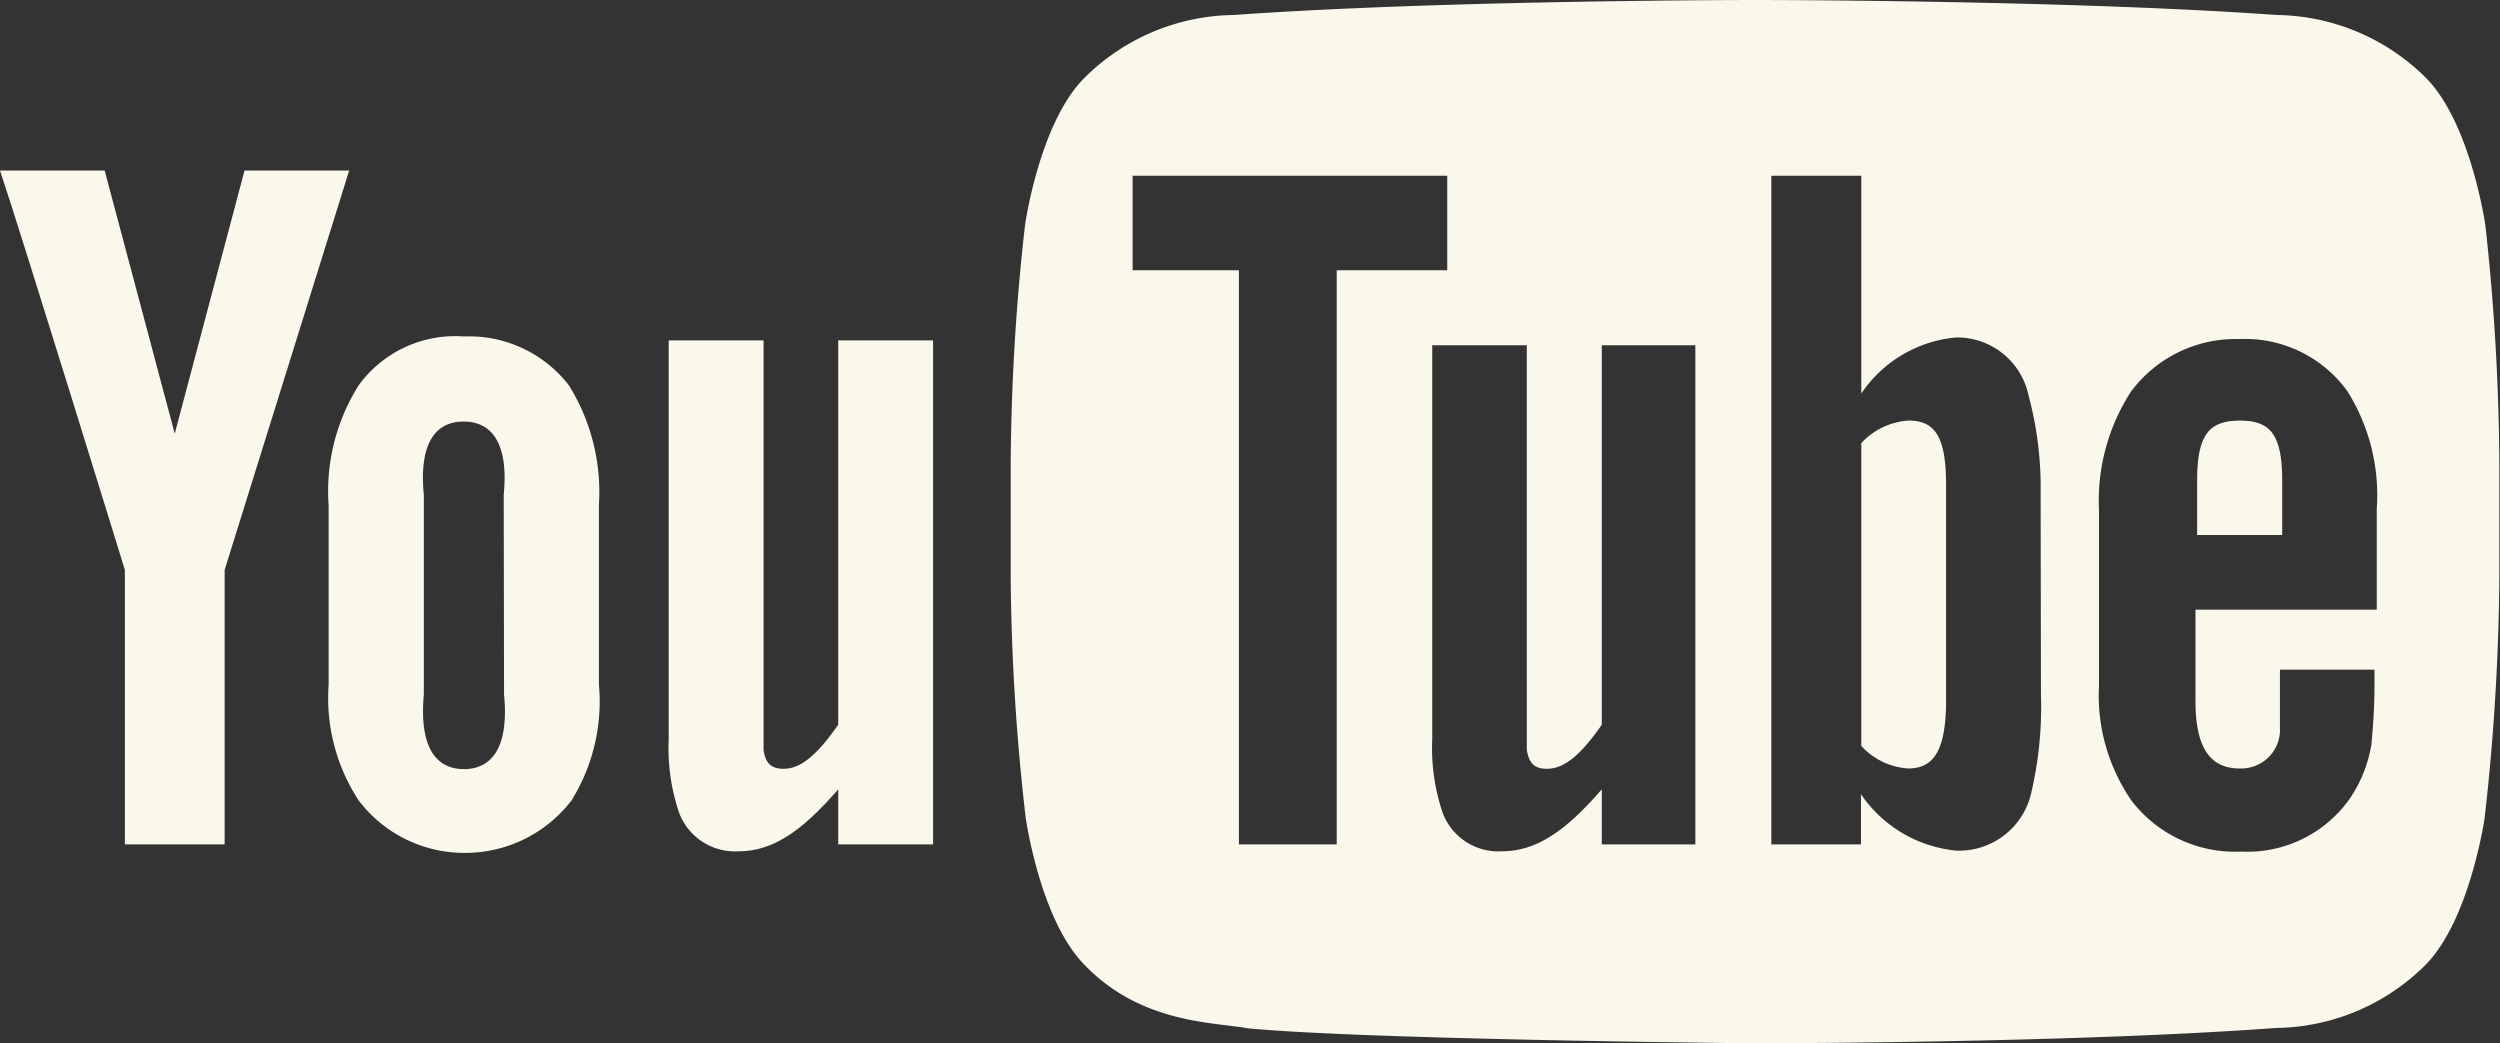
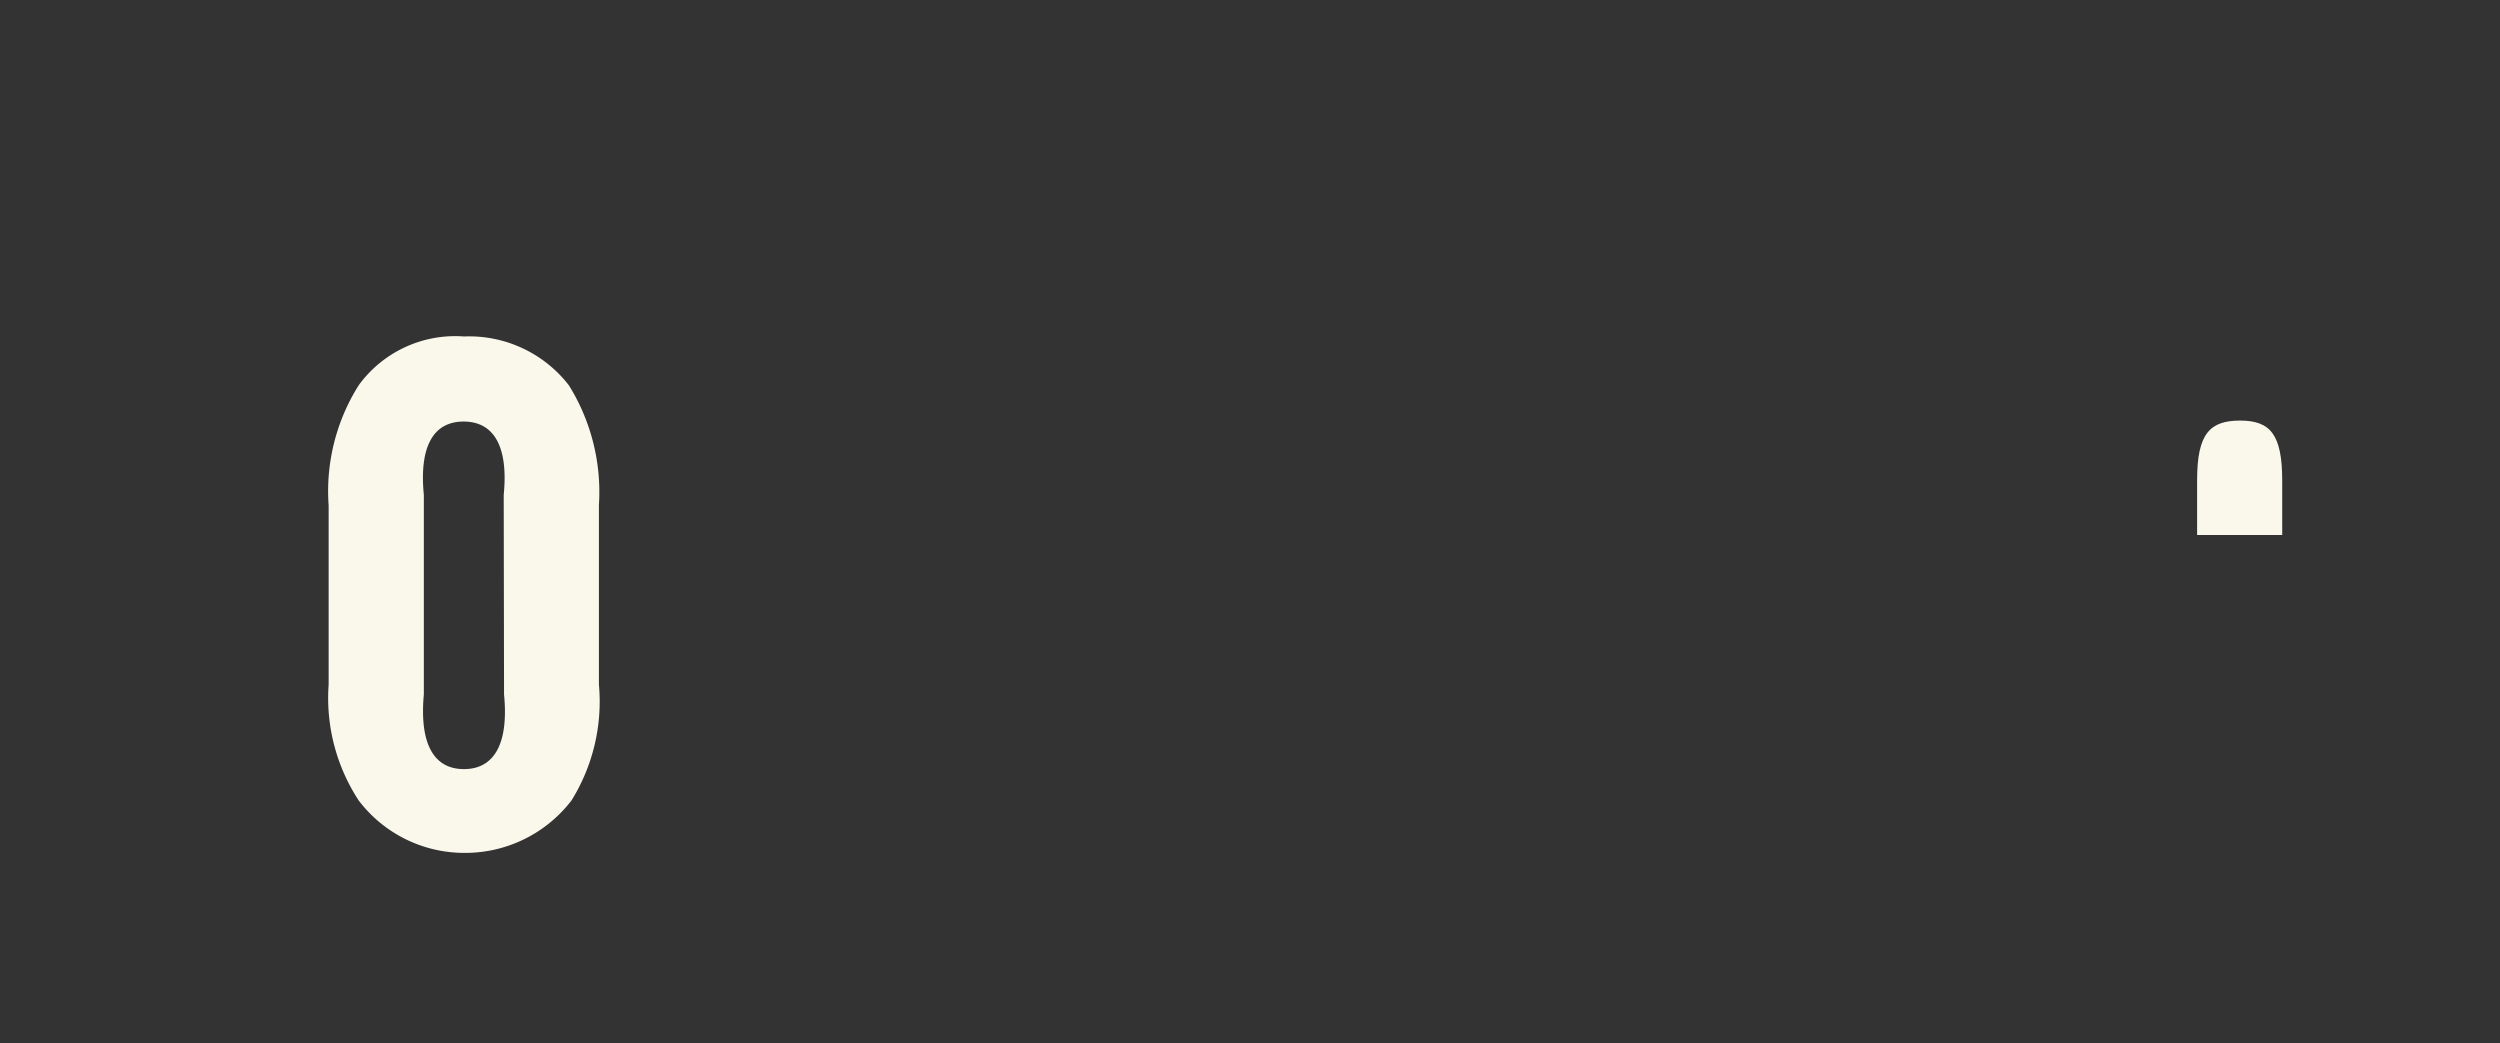
<svg xmlns="http://www.w3.org/2000/svg" viewBox="0 0 76.68 32">
  <rect x="0" y="0" width="76.68" height="32" fill="#333333" stroke="none" />
  <defs>
    <style>.cls-1{fill:#faf7eb;}</style>
  </defs>
  <g id="Layer_2" data-name="Layer 2">
    <g id="Layer_1-2" data-name="Layer 1">
-       <path id="u" class="cls-1" d="M28.62,25.9H25.71V24.21c-1.1,1.27-2,1.9-3.05,1.9a1.83,1.83,0,0,1-1.83-1.18,6.15,6.15,0,0,1-.32-2.25V10.44h2.91V23c.06.43.25.58.62.58.55,0,1.06-.48,1.67-1.35V10.44h2.91Z" />
      <path id="o" class="cls-1" d="M18.37,15.49a6.2,6.2,0,0,0-.92-3.67,3.87,3.87,0,0,0-3.22-1.5A3.66,3.66,0,0,0,11,11.82a6.09,6.09,0,0,0-.92,3.68V21A5.74,5.74,0,0,0,11,24.55a4.07,4.07,0,0,0,3.25,1.61,4.11,4.11,0,0,0,3.28-1.61A5.75,5.75,0,0,0,18.37,21ZM15.46,21.3c.15,1.54-.32,2.29-1.23,2.29S12.86,22.84,13,21.3V15.18c-.15-1.53.32-2.25,1.22-2.25s1.38.72,1.23,2.25Z" />
-       <path id="y" class="cls-1" d="M6.89,17.48V25.9H3.83V17.48S.65,7.16,0,5.23H3.21L5.36,13.3,7.5,5.23h3.21Z" />
-       <path class="cls-1" d="M58.53,12.9a2.17,2.17,0,0,0-1.44.69v9.29a2.13,2.13,0,0,0,1.44.69c.8,0,1.16-.58,1.16-2.11V14.88C59.69,13.35,59.33,12.9,58.53,12.9Z" />
      <path class="cls-1" d="M70,14.74c0-1.42-.37-1.84-1.29-1.84s-1.32.39-1.32,1.82v1.69H70Z" />
-       <path class="cls-1" d="M76.23,6.9s-.45-3.13-1.82-4.51A6.6,6.6,0,0,0,69.83.46C63.44,0,53.84,0,53.84,0h0s-9.59,0-16,.46a6.6,6.6,0,0,0-4.58,1.93C31.88,3.77,31.44,6.9,31.44,6.9A68.07,68.07,0,0,0,31,14.27v3.45a68,68,0,0,0,.46,7.36s.44,3.14,1.81,4.52c1.74,1.81,4,1.75,5,1.94,3.66.35,15.54.46,15.54.46s9.61,0,16-.47a6.6,6.6,0,0,0,4.58-1.93c1.37-1.38,1.82-4.52,1.82-4.52a69.49,69.49,0,0,0,.45-7.36V14.27A69.56,69.56,0,0,0,76.23,6.9ZM41,25.9H38V8.29H34.74V5.39h9.65v2.9H41Zm11,0H49.13V24.21c-1.1,1.27-2,1.9-3.06,1.9a1.82,1.82,0,0,1-1.82-1.18,6.15,6.15,0,0,1-.32-2.25V10.59h2.9V23c.07.43.25.58.62.58.56,0,1.07-.48,1.68-1.35V10.59H52ZM62.6,21.3a11.57,11.57,0,0,1-.31,3.07A2.27,2.27,0,0,1,60,26.09a4,4,0,0,1-2.92-1.73V25.9H54.33V5.39h2.76v6.68A3.93,3.93,0,0,1,60,10.35a2.24,2.24,0,0,1,2.22,1.78,10.86,10.86,0,0,1,.37,3Zm6.09,2.27a1.19,1.19,0,0,0,1.24-1.11c0-.15,0-.81,0-1.92h2.9V21c0,.9-.07,1.53-.09,1.81a4.16,4.16,0,0,1-.65,1.66,3.84,3.84,0,0,1-3.35,1.65,4,4,0,0,1-3.36-1.56,5.68,5.68,0,0,1-1-3.53V15.64A6.14,6.14,0,0,1,65.37,12a4,4,0,0,1,3.32-1.6A3.87,3.87,0,0,1,72,12a6,6,0,0,1,.9,3.6V18.7H67.34v2.75C67.33,22.86,67.74,23.57,68.69,23.57Z" />
    </g>
  </g>
</svg>